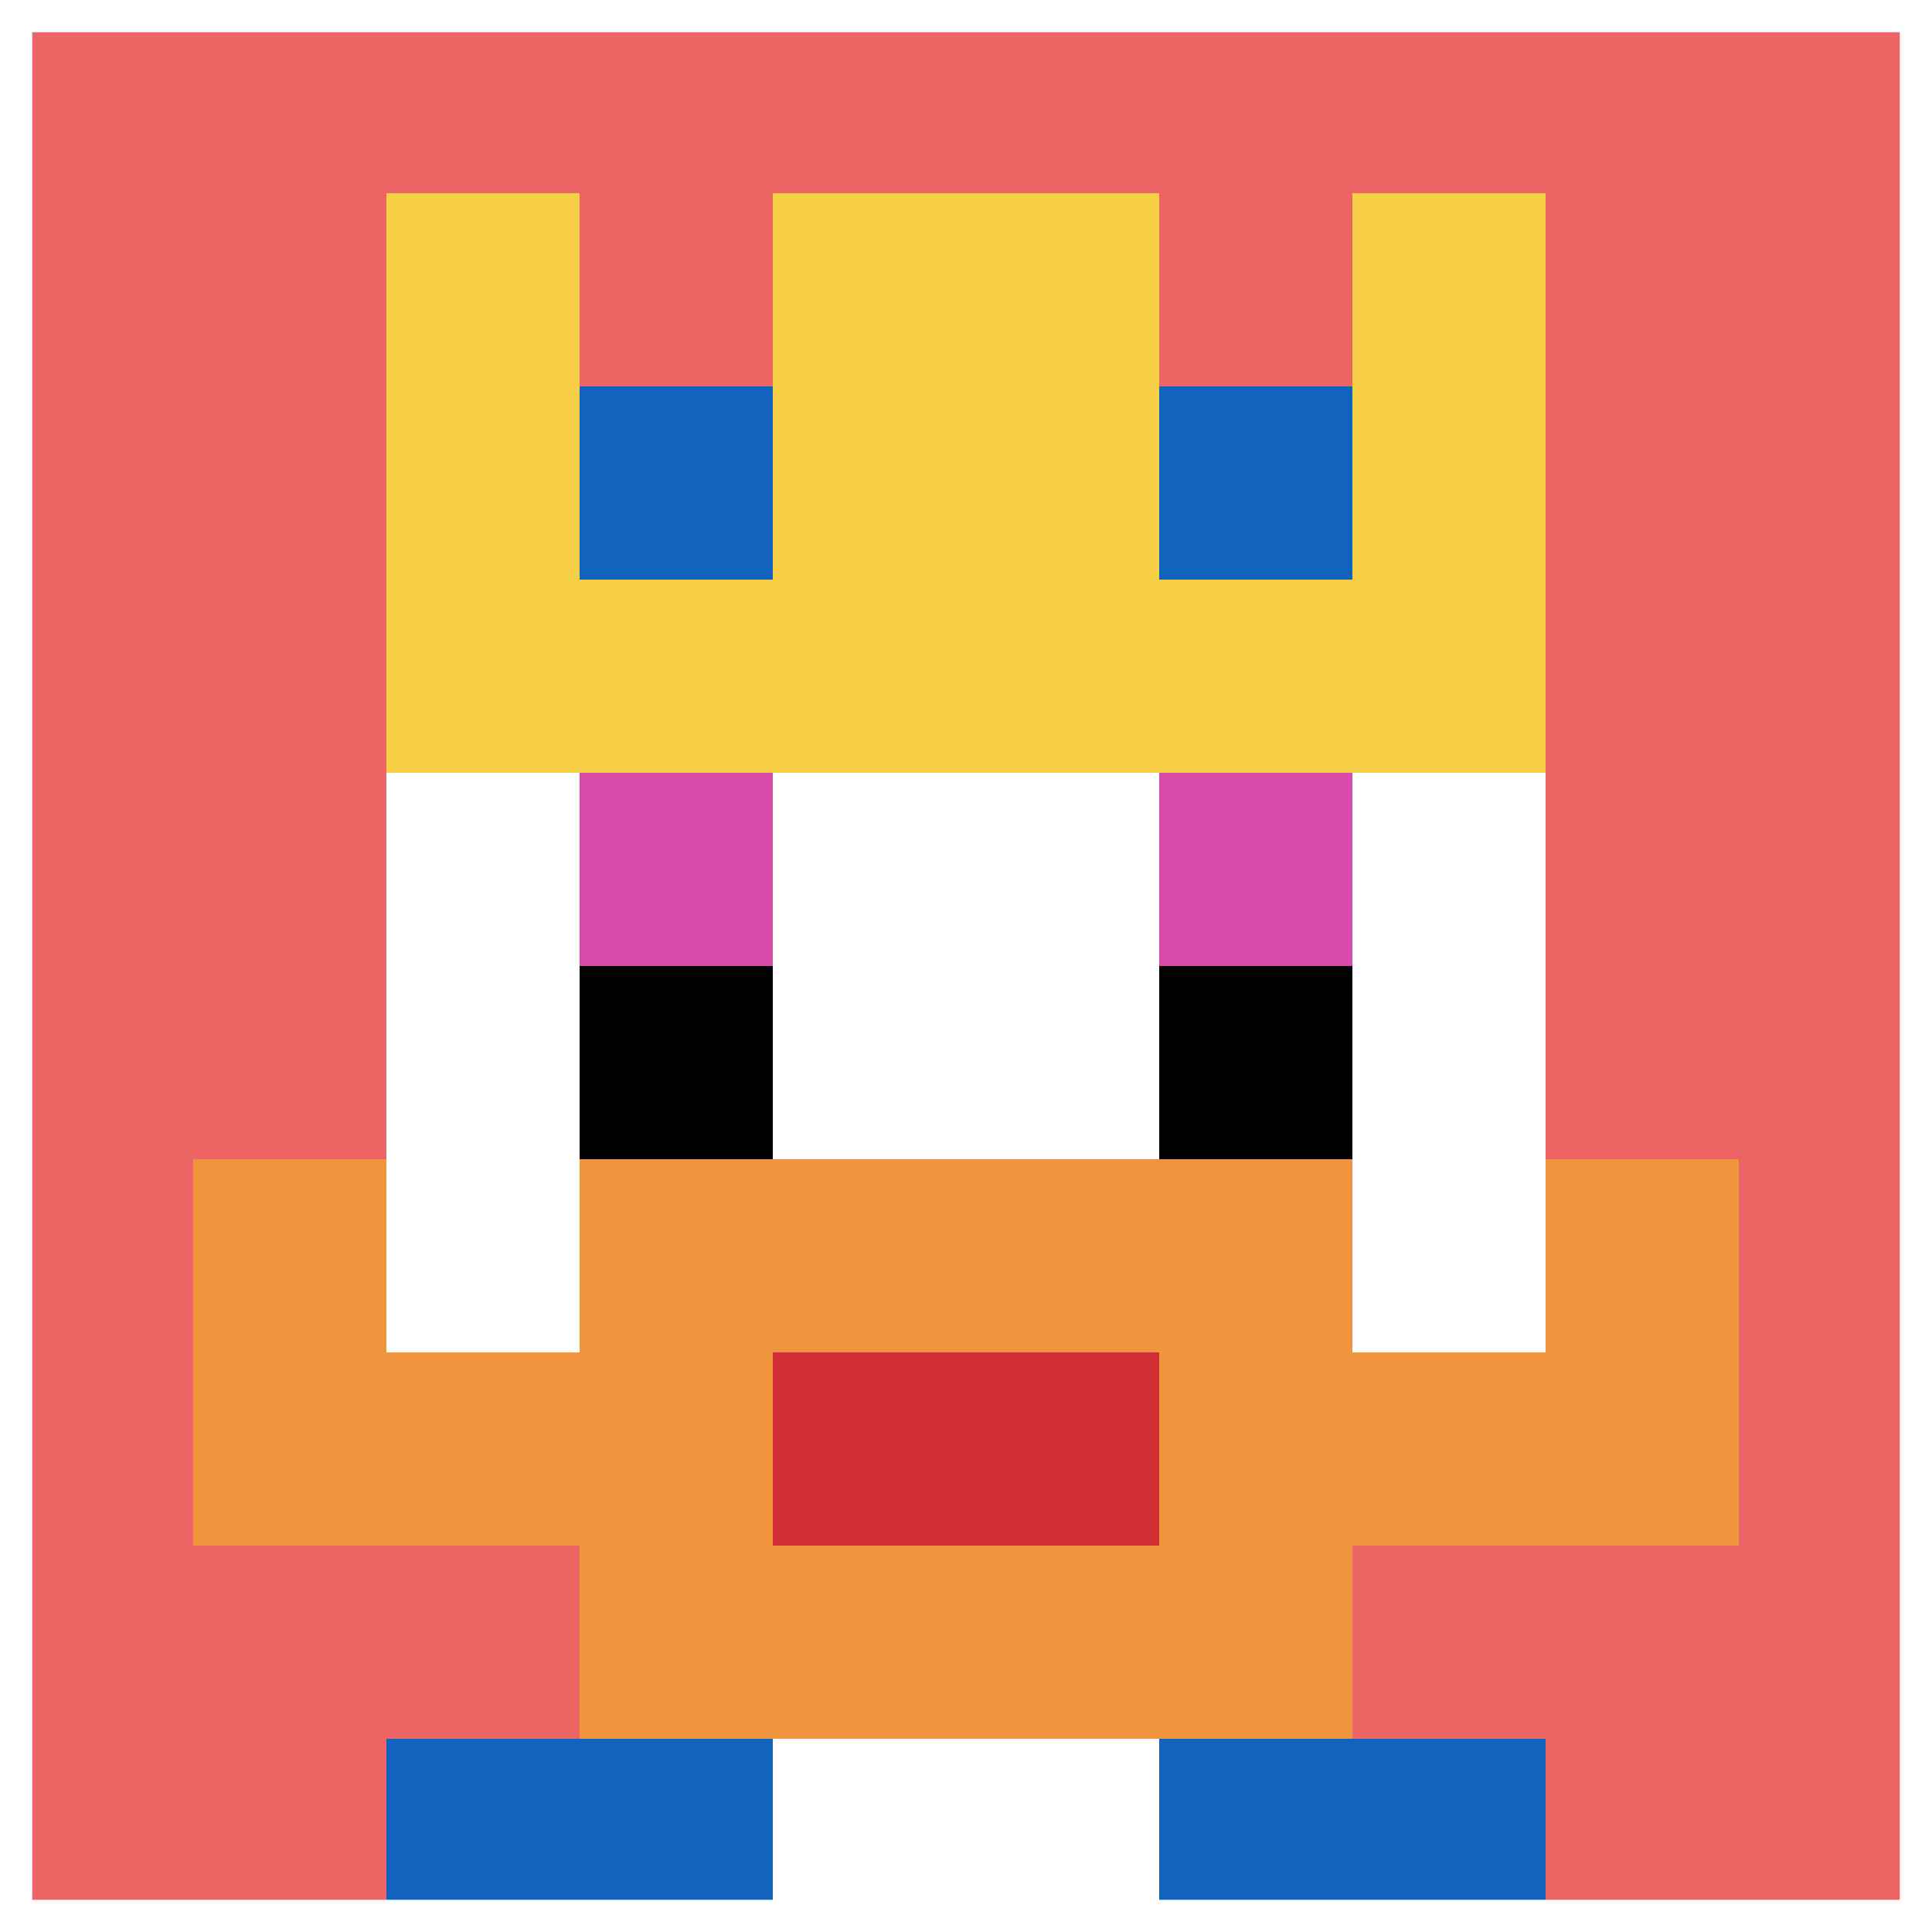
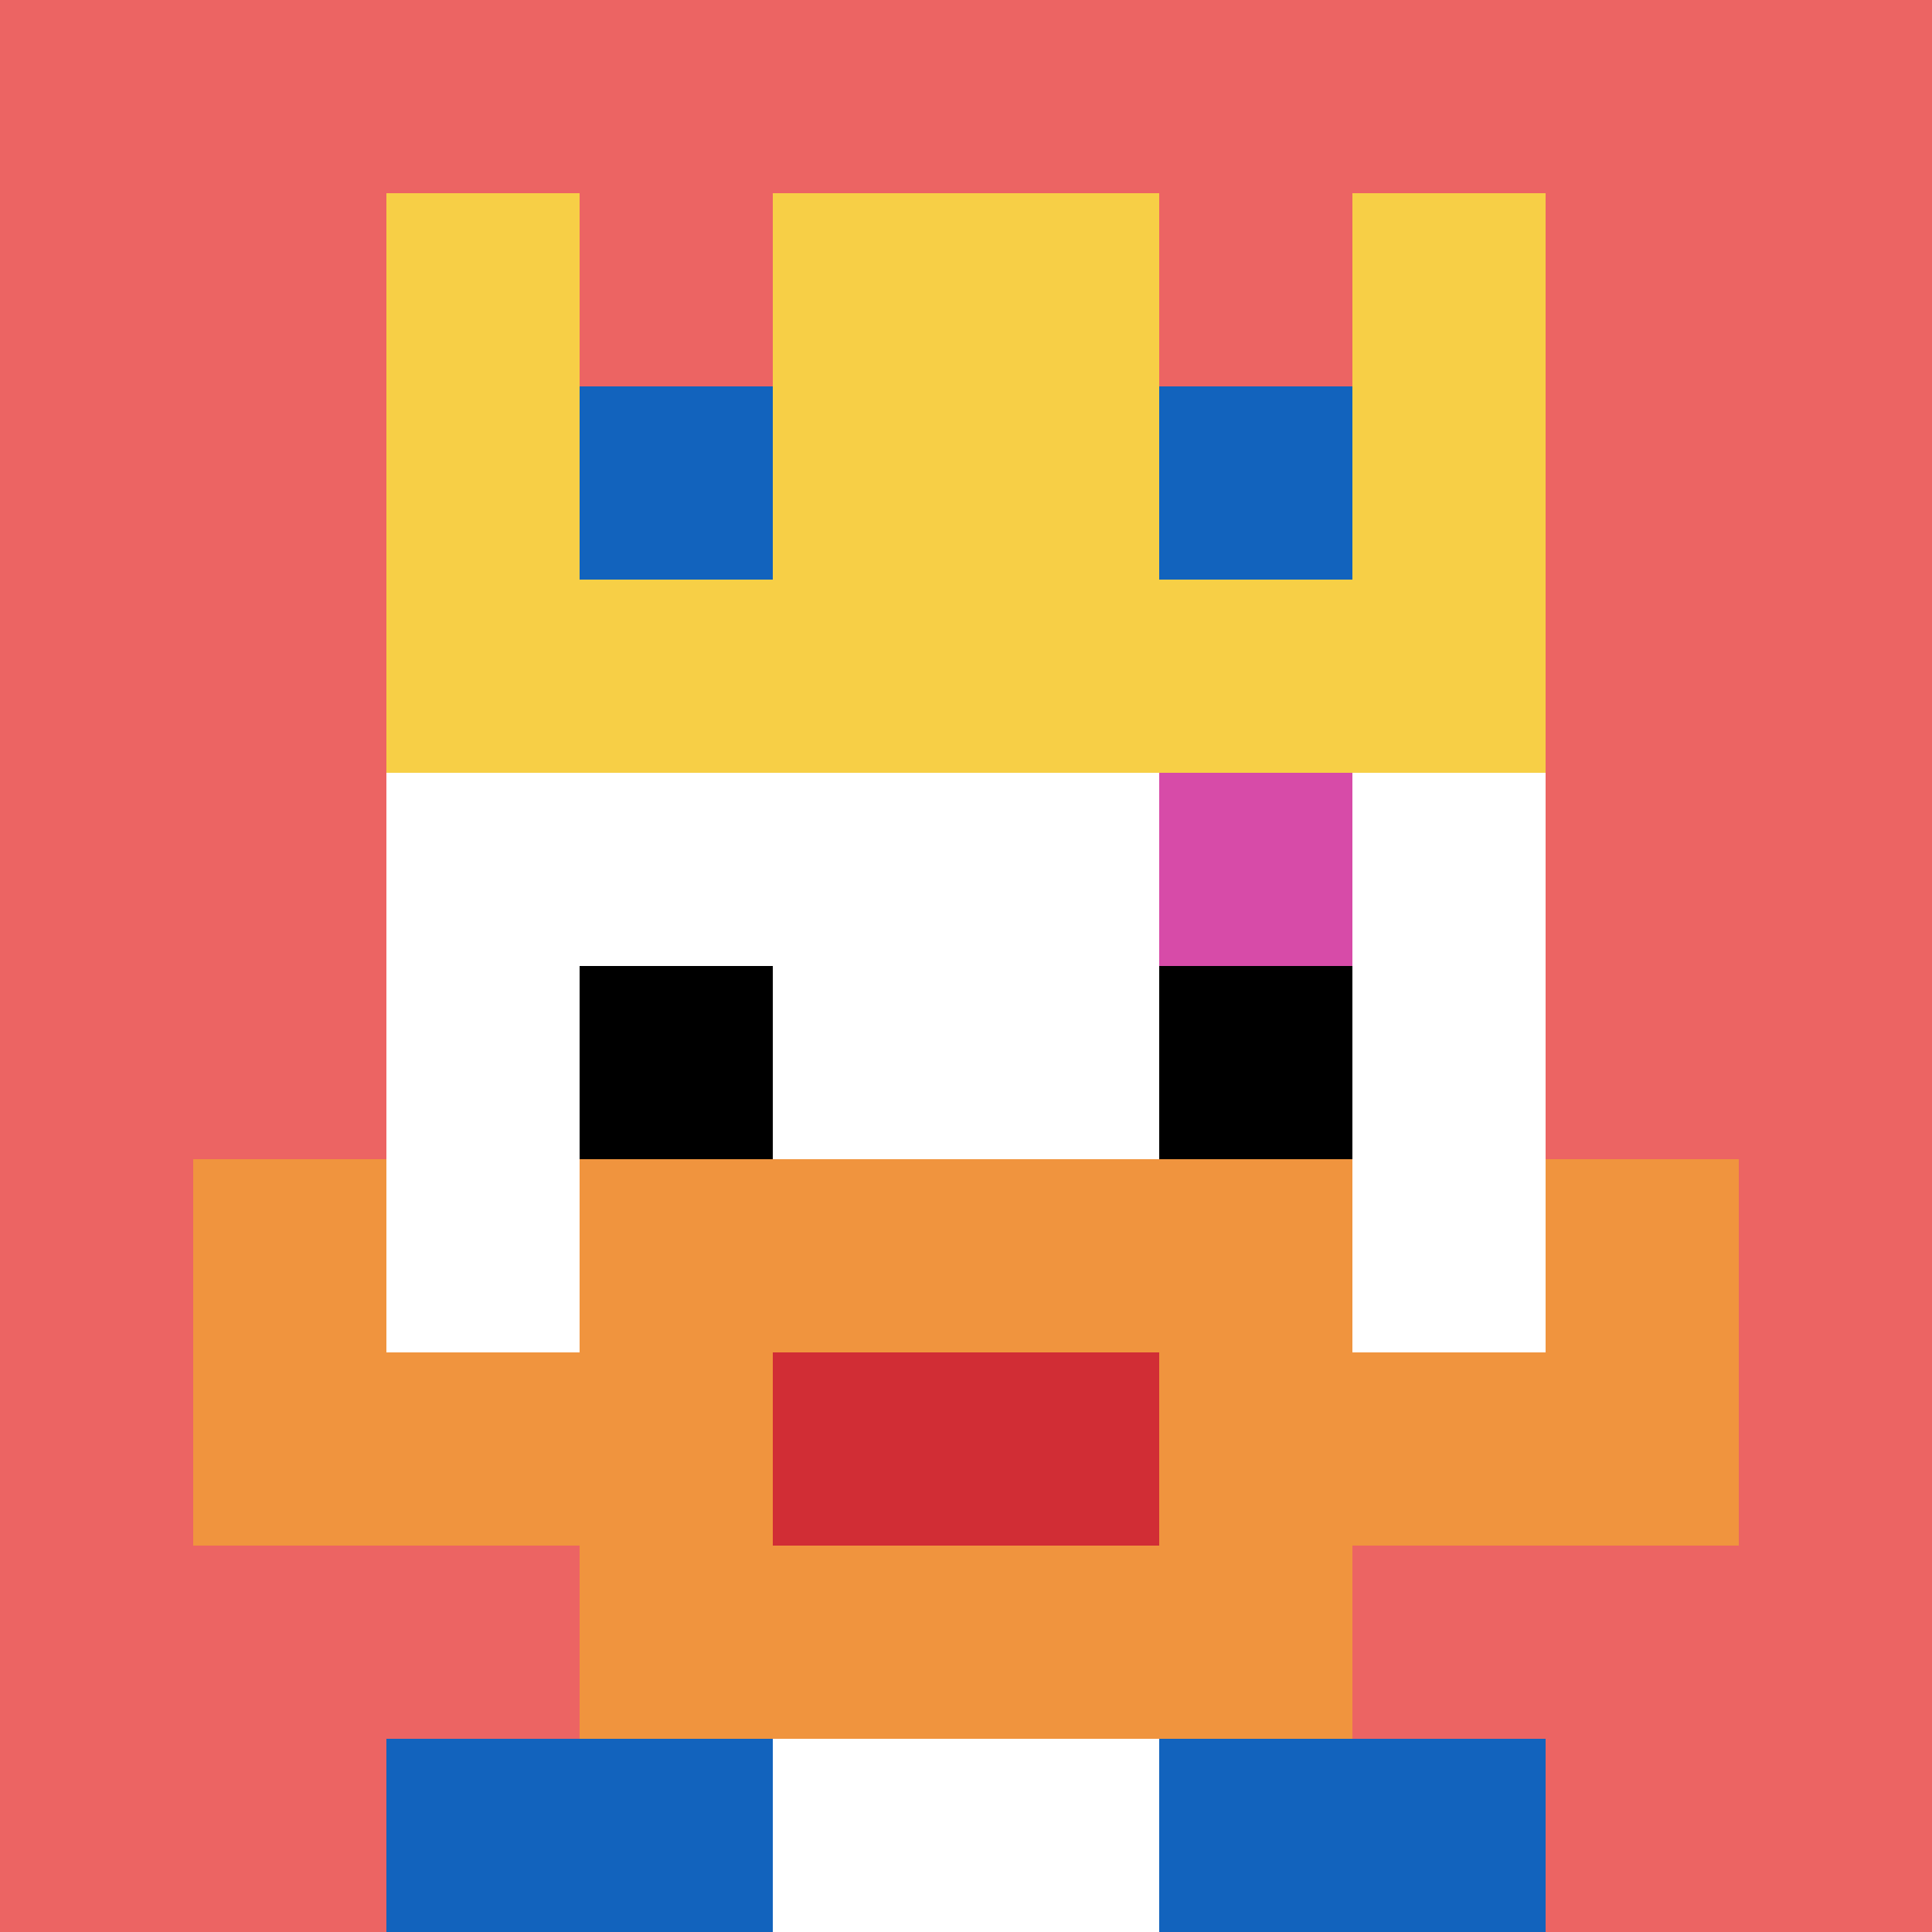
<svg xmlns="http://www.w3.org/2000/svg" version="1.1" width="716" height="716">
  <title>'goose-pfp-222514' by Dmitri Cherniak</title>
  <desc>seed=222514
backgroundColor=#ffffff
padding=0
innerPadding=0
timeout=50003
dimension=1
border=true
Save=function(){return n.handleSave()}
frame=154

Rendered at Tue Oct 03 2023 21:37:16 GMT-0400 (Eastern Daylight Time)
Generated in &lt;1ms
</desc>
  <defs />
  <rect width="100%" height="100%" fill="#ffffff" />
  <g>
    <g id="0-0">
      <rect x="0" y="0" height="716" width="716" fill="#EC6463" />
      <g>
        <rect id="0-0-3-2-4-7" x="214.8" y="143.2" width="286.4" height="501.2" fill="#ffffff" />
        <rect id="0-0-2-3-6-5" x="143.2" y="214.8" width="429.6" height="358" fill="#ffffff" />
        <rect id="0-0-4-8-2-2" x="286.4" y="572.8" width="143.2" height="143.2" fill="#ffffff" />
        <rect id="0-0-1-7-8-1" x="71.6" y="501.2" width="572.8" height="71.6" fill="#F0943E" />
        <rect id="0-0-3-6-4-3" x="214.8" y="429.6" width="286.4" height="214.8" fill="#F0943E" />
        <rect id="0-0-4-7-2-1" x="286.4" y="501.2" width="143.2" height="71.6" fill="#D12D35" />
        <rect id="0-0-1-6-1-2" x="71.6" y="429.6" width="71.6" height="143.2" fill="#F0943E" />
        <rect id="0-0-8-6-1-2" x="572.8" y="429.6" width="71.6" height="143.2" fill="#F0943E" />
-         <rect id="0-0-3-4-1-1" x="214.8" y="286.4" width="71.6" height="71.6" fill="#D74BA8" />
        <rect id="0-0-6-4-1-1" x="429.6" y="286.4" width="71.6" height="71.6" fill="#D74BA8" />
        <rect id="0-0-3-5-1-1" x="214.8" y="358" width="71.6" height="71.6" fill="#000000" />
        <rect id="0-0-6-5-1-1" x="429.6" y="358" width="71.6" height="71.6" fill="#000000" />
        <rect id="0-0-2-1-1-2" x="143.2" y="71.6" width="71.6" height="143.2" fill="#F7CF46" />
        <rect id="0-0-4-1-2-2" x="286.4" y="71.6" width="143.2" height="143.2" fill="#F7CF46" />
        <rect id="0-0-7-1-1-2" x="501.2" y="71.6" width="71.6" height="143.2" fill="#F7CF46" />
        <rect id="0-0-2-2-6-2" x="143.2" y="143.2" width="429.6" height="143.2" fill="#F7CF46" />
        <rect id="0-0-3-2-1-1" x="214.8" y="143.2" width="71.6" height="71.6" fill="#1263BD" />
        <rect id="0-0-6-2-1-1" x="429.6" y="143.2" width="71.6" height="71.6" fill="#1263BD" />
        <rect id="0-0-2-9-2-1" x="143.2" y="644.4" width="143.2" height="71.6" fill="#1263BD" />
        <rect id="0-0-6-9-2-1" x="429.6" y="644.4" width="143.2" height="71.6" fill="#1263BD" />
      </g>
-       <rect x="0" y="0" stroke="white" stroke-width="23.867" height="716" width="716" fill="none" />
    </g>
  </g>
</svg>